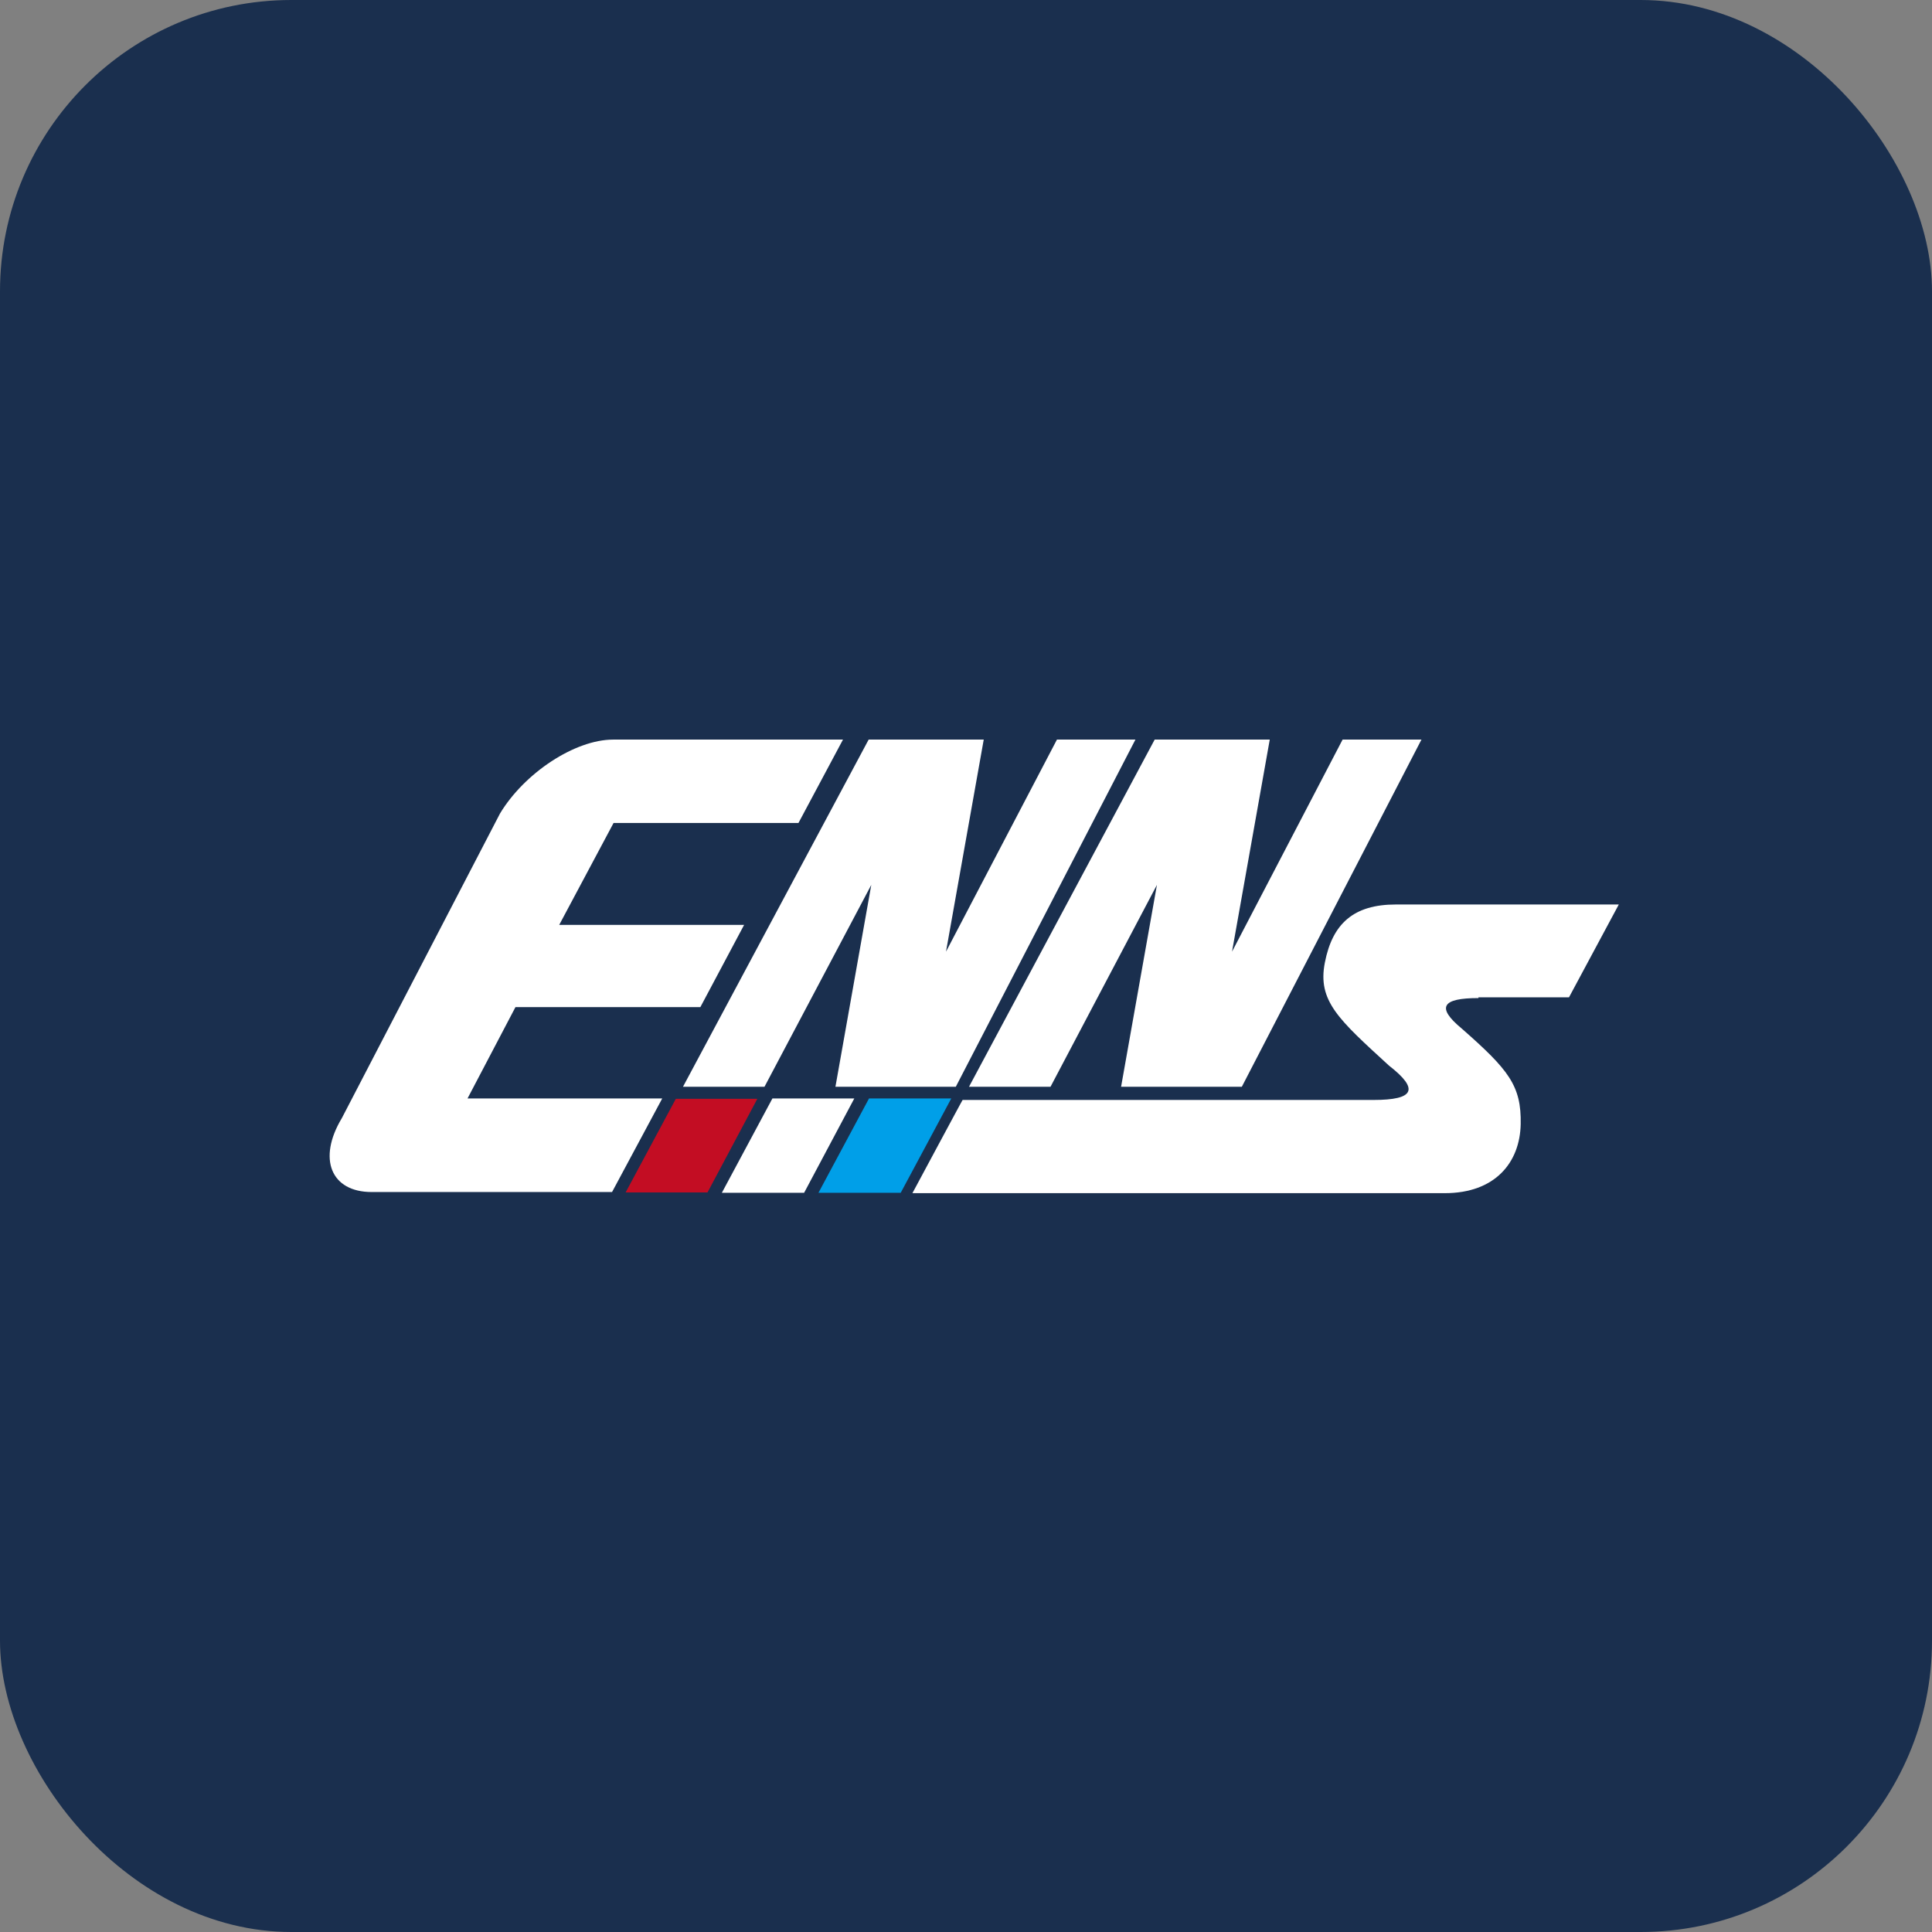
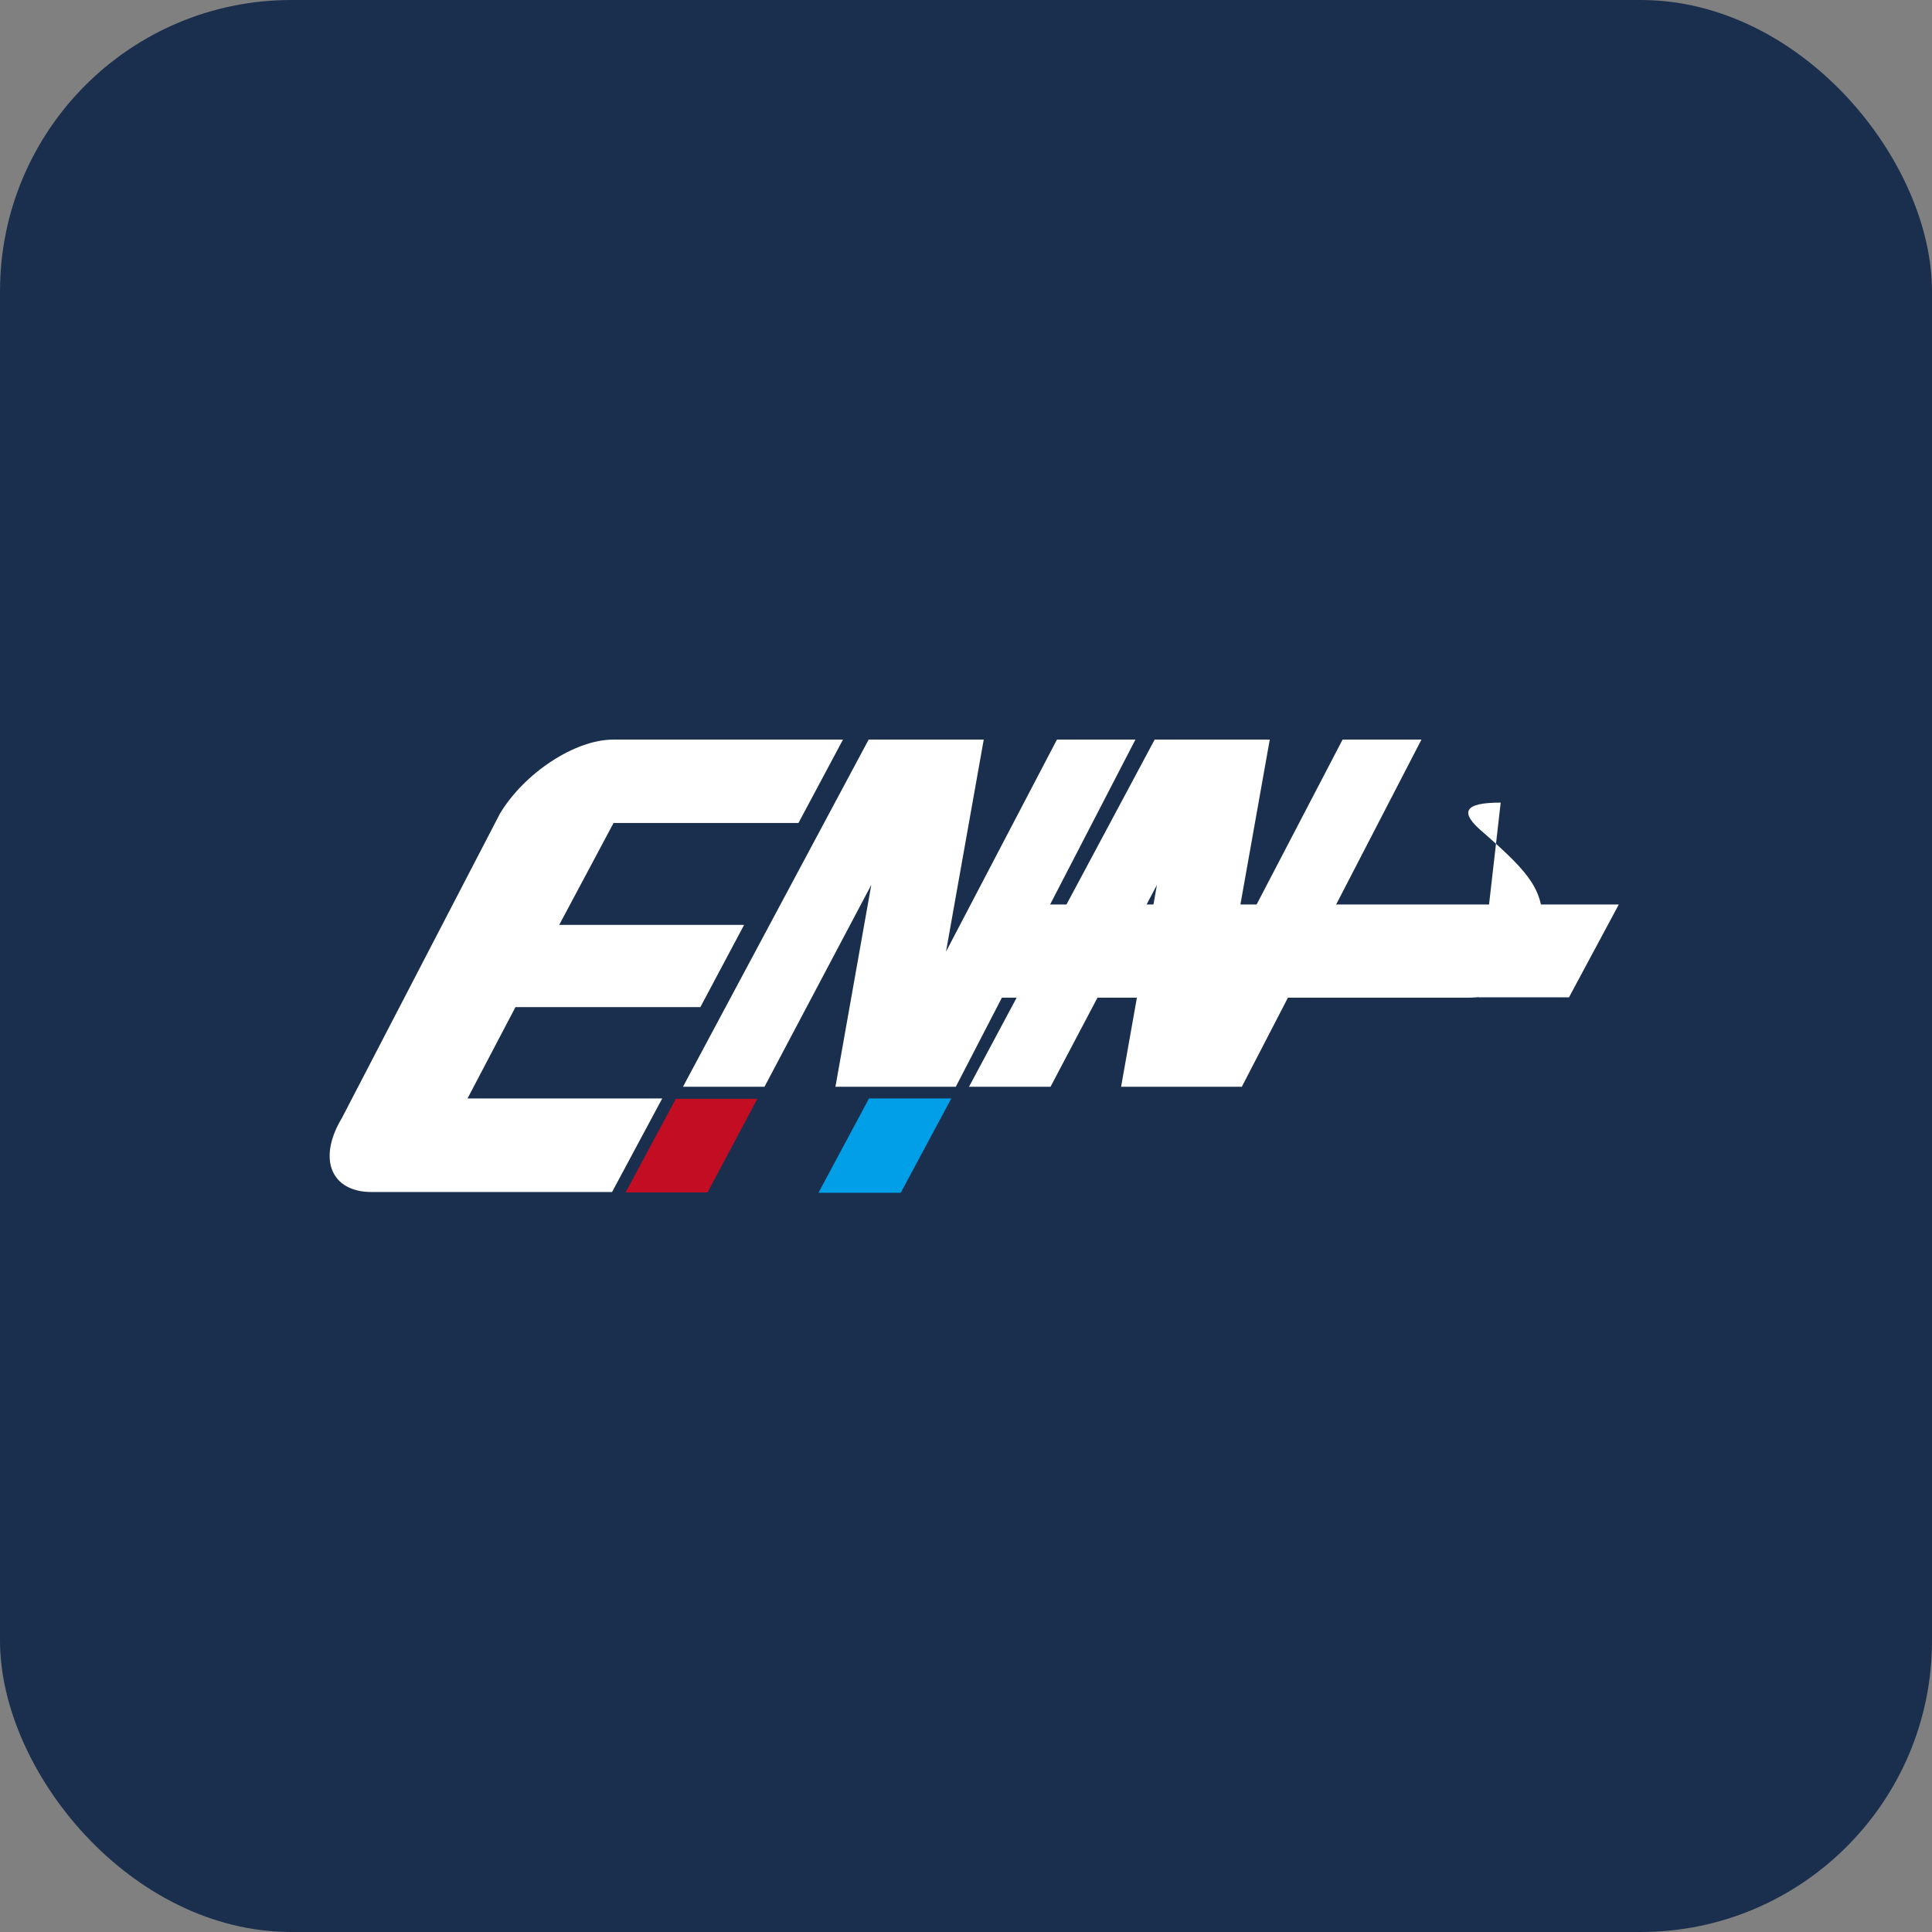
<svg xmlns="http://www.w3.org/2000/svg" version="1.1" viewBox="0 0 512 512">
  <rect x="0" y="0" width="512" height="512" fill="#808080" stroke="none" />
  <defs>
    <style>
      .cls-1 {
        fill: none;
      }

      .cls-2 {
        fill: #009fe8;
      }

      .cls-3 {
        fill: #1a2f4e;
      }

      .cls-4 {
        fill: #fff;
      }

      .cls-5 {
        fill: #c30d23;
      }
    </style>
  </defs>
  <g>
    <g id="_レイヤー_1" data-name="レイヤー_1">
      <rect class="cls-3" width="512" height="512" rx="77.2" ry="77.2" />
      <g>
        <polygon class="cls-4" points="280.1 196 250.7 252.2 260.7 196 230.2 196 181 288 202.6 288 230.9 234.5 221.4 288 253.3 288 300.9 196 280.1 196" />
        <polygon class="cls-4" points="355.8 196 326.5 252.2 336.5 196 306 196 256.8 288 278.4 288 306.6 234.5 297.1 288 329.1 288 376.7 196 355.8 196" />
        <path class="cls-4" d="M123.9,291.1l12.7-24.2h49l11.6-21.8h-49l14.4-27h49l11.8-22.1h-18.1s-42.8,0-42.8,0c-10.1,0-23.5,8.8-30,19.6l-41.9,80.7c-6.5,10.8-2.9,19.6,7.9,19.6h63.7l13.3-24.8h-51.7Z" />
-         <path class="cls-4" d="M391.8,264.3h24l13.2-24.6h-59.1c-11.2,0-16.8,5.1-18.8,15.4-2,10.2,3.7,15.1,17,27.3,8.1,6.3,6.7,9.1-4.1,9.1h-108.9c0-.1-13.3,24.7-13.3,24.7h107s0,0,0,0h34.1c13.3,0,19.9-8.1,20.1-18.3.2-10.2-3.2-14.4-15.6-25.3-6.9-5.7-5.2-8.1,4.4-8.1Z" />
+         <path class="cls-4" d="M391.8,264.3h24l13.2-24.6h-59.1h-108.9c0-.1-13.3,24.7-13.3,24.7h107s0,0,0,0h34.1c13.3,0,19.9-8.1,20.1-18.3.2-10.2-3.2-14.4-15.6-25.3-6.9-5.7-5.2-8.1,4.4-8.1Z" />
        <polygon class="cls-5" points="165.8 316 187.5 316 200.7 291.2 179.1 291.2 165.8 316" />
-         <polygon class="cls-4" points="191.3 316.1 213.1 316.1 226.4 291.1 204.7 291.1 191.3 316.1" />
        <polygon class="cls-2" points="216.9 316.1 238.7 316.1 252.1 291.1 230.3 291.1 216.9 316.1" />
        <line class="cls-1" x1="217.2" y1="215.4" x2="217.3" y2="215.4" />
      </g>
    </g>
  </g>
</svg>